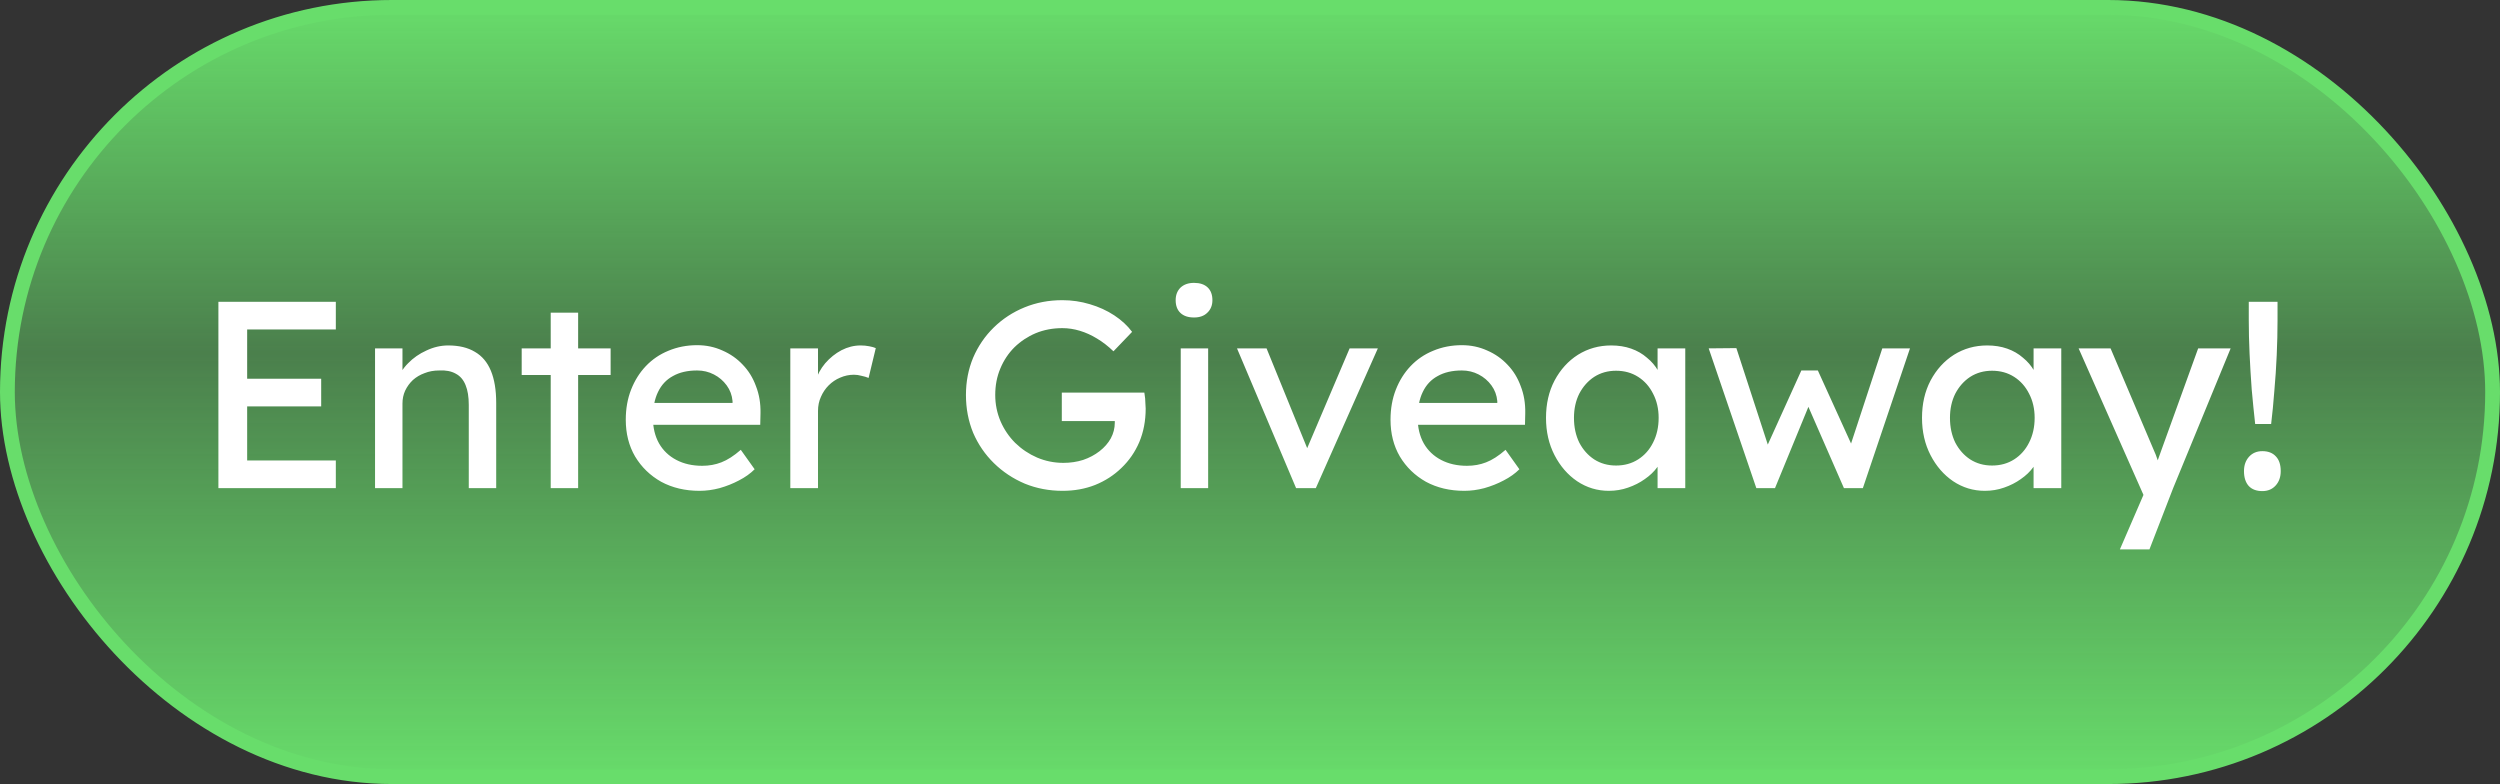
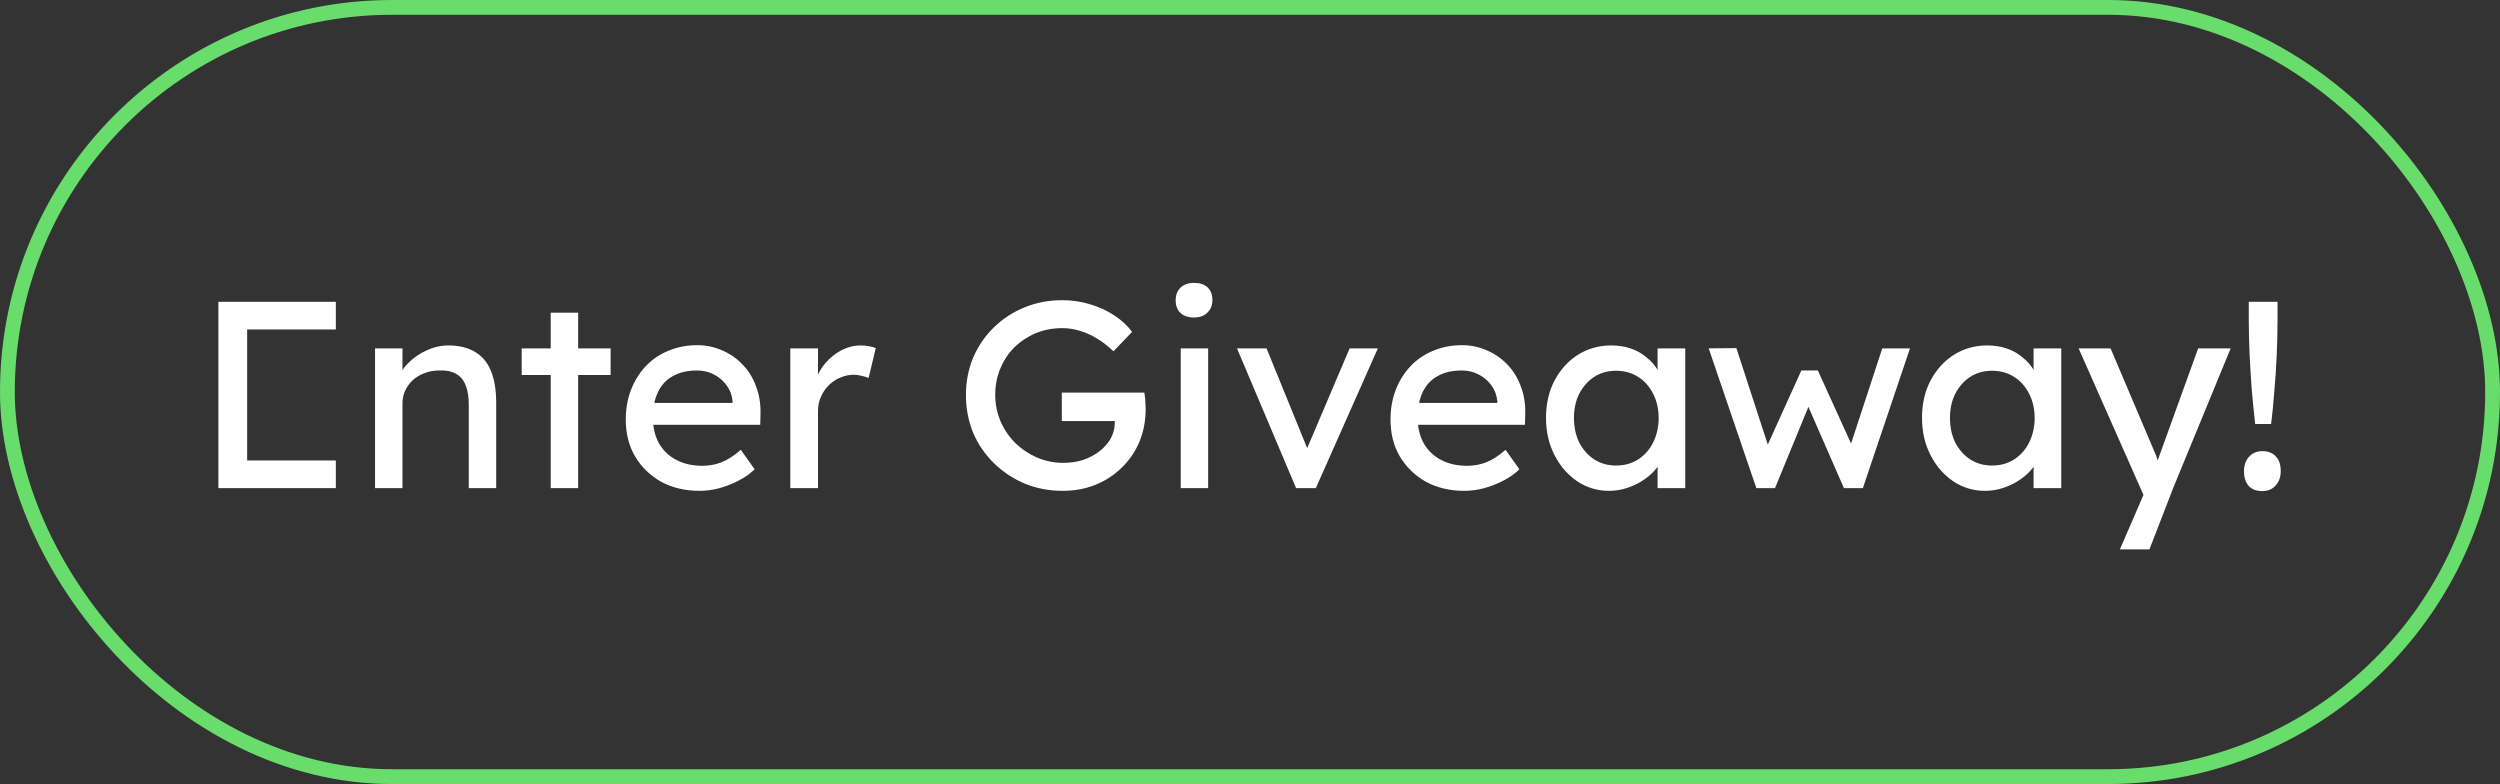
<svg xmlns="http://www.w3.org/2000/svg" width="169" height="53" viewBox="0 0 169 53" fill="none">
  <rect x="0" y="0" width="169" height="53" fill="#333333" stroke="none" />
-   <rect x="0.5" y="0.5" width="168" height="52" rx="26" fill="url(#paint0_linear_888_335)" />
  <rect x="0.5" y="0.5" width="168" height="52" rx="26" stroke="#68DD6B" />
-   <path d="M14.764 33V20.4H22.702V22.272H16.708V31.128H22.702V33H14.764ZM15.646 27.474V25.602H21.712V27.474H15.646ZM25.353 33V23.55H27.207V25.494L26.883 25.71C27.003 25.29 27.237 24.906 27.585 24.558C27.933 24.198 28.347 23.91 28.827 23.694C29.307 23.466 29.799 23.352 30.303 23.352C31.023 23.352 31.623 23.496 32.103 23.784C32.583 24.06 32.943 24.486 33.183 25.062C33.423 25.638 33.543 26.364 33.543 27.24V33H31.689V27.366C31.689 26.826 31.617 26.382 31.473 26.034C31.329 25.674 31.107 25.416 30.807 25.26C30.507 25.092 30.135 25.02 29.691 25.044C29.331 25.044 29.001 25.104 28.701 25.224C28.401 25.332 28.137 25.488 27.909 25.692C27.693 25.896 27.519 26.136 27.387 26.412C27.267 26.676 27.207 26.964 27.207 27.276V33H26.289C26.133 33 25.977 33 25.821 33C25.665 33 25.509 33 25.353 33ZM37.228 33V21.138H39.082V33H37.228ZM35.266 25.35V23.55H41.278V25.35H35.266ZM47.288 33.18C46.316 33.18 45.452 32.976 44.696 32.568C43.952 32.148 43.364 31.578 42.932 30.858C42.512 30.138 42.302 29.31 42.302 28.374C42.302 27.63 42.422 26.952 42.662 26.34C42.902 25.728 43.232 25.2 43.652 24.756C44.084 24.3 44.594 23.952 45.182 23.712C45.782 23.46 46.43 23.334 47.126 23.334C47.738 23.334 48.308 23.454 48.836 23.694C49.364 23.922 49.82 24.24 50.204 24.648C50.6 25.056 50.9 25.542 51.104 26.106C51.32 26.658 51.422 27.264 51.41 27.924L51.392 28.716H43.67L43.256 27.24H49.79L49.52 27.546V27.114C49.484 26.718 49.352 26.364 49.124 26.052C48.896 25.74 48.608 25.494 48.26 25.314C47.912 25.134 47.534 25.044 47.126 25.044C46.478 25.044 45.932 25.17 45.488 25.422C45.044 25.662 44.708 26.022 44.48 26.502C44.252 26.97 44.138 27.552 44.138 28.248C44.138 28.908 44.276 29.484 44.552 29.976C44.828 30.456 45.218 30.828 45.722 31.092C46.226 31.356 46.808 31.488 47.468 31.488C47.936 31.488 48.368 31.41 48.764 31.254C49.172 31.098 49.61 30.816 50.078 30.408L51.014 31.722C50.726 32.01 50.372 32.262 49.952 32.478C49.544 32.694 49.106 32.868 48.638 33C48.182 33.12 47.732 33.18 47.288 33.18ZM53.425 33V23.55H55.297V26.52L55.117 25.8C55.249 25.344 55.471 24.93 55.783 24.558C56.107 24.186 56.473 23.892 56.881 23.676C57.301 23.46 57.733 23.352 58.177 23.352C58.381 23.352 58.573 23.37 58.753 23.406C58.945 23.442 59.095 23.484 59.203 23.532L58.717 25.548C58.573 25.488 58.411 25.44 58.231 25.404C58.063 25.356 57.895 25.332 57.727 25.332C57.403 25.332 57.091 25.398 56.791 25.53C56.503 25.65 56.245 25.824 56.017 26.052C55.801 26.268 55.627 26.526 55.495 26.826C55.363 27.114 55.297 27.432 55.297 27.78V33H53.425ZM71.832 33.18C70.92 33.18 70.068 33.018 69.276 32.694C68.484 32.358 67.788 31.896 67.188 31.308C66.588 30.72 66.12 30.036 65.784 29.256C65.46 28.464 65.298 27.612 65.298 26.7C65.298 25.8 65.46 24.96 65.784 24.18C66.12 23.4 66.582 22.722 67.17 22.146C67.77 21.558 68.466 21.102 69.258 20.778C70.05 20.454 70.902 20.292 71.814 20.292C72.45 20.292 73.068 20.382 73.668 20.562C74.28 20.742 74.832 20.994 75.324 21.318C75.816 21.642 76.218 22.014 76.53 22.434L75.27 23.748C74.91 23.4 74.538 23.112 74.154 22.884C73.782 22.656 73.398 22.482 73.002 22.362C72.606 22.242 72.21 22.182 71.814 22.182C71.166 22.182 70.566 22.296 70.014 22.524C69.474 22.752 68.994 23.07 68.574 23.478C68.166 23.886 67.848 24.366 67.62 24.918C67.392 25.458 67.278 26.052 67.278 26.7C67.278 27.324 67.398 27.918 67.638 28.482C67.878 29.034 68.208 29.52 68.628 29.94C69.06 30.36 69.552 30.69 70.104 30.93C70.668 31.17 71.262 31.29 71.886 31.29C72.354 31.29 72.798 31.224 73.218 31.092C73.638 30.948 74.01 30.75 74.334 30.498C74.658 30.246 74.91 29.958 75.09 29.634C75.27 29.298 75.36 28.944 75.36 28.572V28.212L75.63 28.464H71.778V26.538H77.358C77.382 26.67 77.4 26.802 77.412 26.934C77.424 27.054 77.43 27.174 77.43 27.294C77.442 27.402 77.448 27.51 77.448 27.618C77.448 28.446 77.304 29.202 77.016 29.886C76.728 30.558 76.326 31.14 75.81 31.632C75.306 32.124 74.712 32.508 74.028 32.784C73.356 33.048 72.624 33.18 71.832 33.18ZM79.817 33V23.55H81.671V33H79.817ZM80.717 21.462C80.321 21.462 80.015 21.36 79.799 21.156C79.583 20.952 79.475 20.664 79.475 20.292C79.475 19.944 79.583 19.662 79.799 19.446C80.027 19.23 80.333 19.122 80.717 19.122C81.113 19.122 81.419 19.224 81.635 19.428C81.851 19.632 81.959 19.92 81.959 20.292C81.959 20.64 81.845 20.922 81.617 21.138C81.401 21.354 81.101 21.462 80.717 21.462ZM87.617 33L83.621 23.55H85.619L88.499 30.624L88.157 30.786L91.235 23.55H93.143L88.949 33H87.617ZM98.985 33.18C98.013 33.18 97.149 32.976 96.393 32.568C95.649 32.148 95.061 31.578 94.629 30.858C94.209 30.138 93.999 29.31 93.999 28.374C93.999 27.63 94.119 26.952 94.359 26.34C94.599 25.728 94.929 25.2 95.349 24.756C95.781 24.3 96.291 23.952 96.879 23.712C97.479 23.46 98.127 23.334 98.823 23.334C99.435 23.334 100.005 23.454 100.533 23.694C101.061 23.922 101.517 24.24 101.901 24.648C102.297 25.056 102.597 25.542 102.801 26.106C103.017 26.658 103.119 27.264 103.107 27.924L103.089 28.716H95.367L94.953 27.24H101.487L101.217 27.546V27.114C101.181 26.718 101.049 26.364 100.821 26.052C100.593 25.74 100.305 25.494 99.957 25.314C99.609 25.134 99.231 25.044 98.823 25.044C98.175 25.044 97.629 25.17 97.185 25.422C96.741 25.662 96.405 26.022 96.177 26.502C95.949 26.97 95.835 27.552 95.835 28.248C95.835 28.908 95.973 29.484 96.249 29.976C96.525 30.456 96.915 30.828 97.419 31.092C97.923 31.356 98.505 31.488 99.165 31.488C99.633 31.488 100.065 31.41 100.461 31.254C100.869 31.098 101.307 30.816 101.775 30.408L102.711 31.722C102.423 32.01 102.069 32.262 101.649 32.478C101.241 32.694 100.803 32.868 100.335 33C99.879 33.12 99.429 33.18 98.985 33.18ZM108.758 33.18C107.978 33.18 107.264 32.964 106.616 32.532C105.98 32.1 105.47 31.512 105.086 30.768C104.702 30.024 104.51 29.184 104.51 28.248C104.51 27.3 104.702 26.46 105.086 25.728C105.482 24.984 106.01 24.402 106.67 23.982C107.342 23.562 108.092 23.352 108.92 23.352C109.412 23.352 109.862 23.424 110.27 23.568C110.678 23.712 111.032 23.916 111.332 24.18C111.644 24.432 111.896 24.726 112.088 25.062C112.292 25.398 112.418 25.758 112.466 26.142L112.052 25.998V23.55H113.924V33H112.052V30.75L112.484 30.624C112.412 30.948 112.262 31.266 112.034 31.578C111.818 31.878 111.536 32.148 111.188 32.388C110.852 32.628 110.474 32.82 110.054 32.964C109.646 33.108 109.214 33.18 108.758 33.18ZM109.244 31.47C109.808 31.47 110.306 31.332 110.738 31.056C111.17 30.78 111.506 30.402 111.746 29.922C111.998 29.43 112.124 28.872 112.124 28.248C112.124 27.636 111.998 27.09 111.746 26.61C111.506 26.13 111.17 25.752 110.738 25.476C110.306 25.2 109.808 25.062 109.244 25.062C108.692 25.062 108.2 25.2 107.768 25.476C107.348 25.752 107.012 26.13 106.76 26.61C106.52 27.09 106.4 27.636 106.4 28.248C106.4 28.872 106.52 29.43 106.76 29.922C107.012 30.402 107.348 30.78 107.768 31.056C108.2 31.332 108.692 31.47 109.244 31.47ZM118.729 33L115.507 23.55L117.379 23.532L119.683 30.606L119.269 30.57L121.771 25.044H122.887L125.407 30.588L124.921 30.624L127.243 23.55H129.115L125.929 33H124.651L122.023 26.988L122.437 27.042L119.989 33H118.729ZM134.176 33.18C133.396 33.18 132.682 32.964 132.034 32.532C131.398 32.1 130.888 31.512 130.504 30.768C130.12 30.024 129.928 29.184 129.928 28.248C129.928 27.3 130.12 26.46 130.504 25.728C130.9 24.984 131.428 24.402 132.088 23.982C132.76 23.562 133.51 23.352 134.338 23.352C134.83 23.352 135.28 23.424 135.688 23.568C136.096 23.712 136.45 23.916 136.75 24.18C137.062 24.432 137.314 24.726 137.506 25.062C137.71 25.398 137.836 25.758 137.884 26.142L137.47 25.998V23.55H139.342V33H137.47V30.75L137.902 30.624C137.83 30.948 137.68 31.266 137.452 31.578C137.236 31.878 136.954 32.148 136.606 32.388C136.27 32.628 135.892 32.82 135.472 32.964C135.064 33.108 134.632 33.18 134.176 33.18ZM134.662 31.47C135.226 31.47 135.724 31.332 136.156 31.056C136.588 30.78 136.924 30.402 137.164 29.922C137.416 29.43 137.542 28.872 137.542 28.248C137.542 27.636 137.416 27.09 137.164 26.61C136.924 26.13 136.588 25.752 136.156 25.476C135.724 25.2 135.226 25.062 134.662 25.062C134.11 25.062 133.618 25.2 133.186 25.476C132.766 25.752 132.43 26.13 132.178 26.61C131.938 27.09 131.818 27.636 131.818 28.248C131.818 28.872 131.938 29.43 132.178 29.922C132.43 30.402 132.766 30.78 133.186 31.056C133.618 31.332 134.11 31.47 134.662 31.47ZM143.304 37.14L145.212 32.73L145.23 34.206L140.514 23.55H142.674L145.626 30.498C145.686 30.618 145.758 30.804 145.842 31.056C145.926 31.296 145.998 31.536 146.058 31.776L145.59 31.884C145.686 31.632 145.776 31.38 145.86 31.128C145.956 30.876 146.046 30.624 146.13 30.372L148.596 23.55H150.792L146.904 33L145.302 37.14H143.304ZM152.449 28.662C152.365 27.906 152.287 27.126 152.215 26.322C152.155 25.506 152.107 24.702 152.071 23.91C152.035 23.118 152.017 22.368 152.017 21.66V20.4H153.961V21.66C153.961 22.404 153.943 23.184 153.907 24C153.871 24.816 153.817 25.626 153.745 26.43C153.685 27.222 153.613 27.966 153.529 28.662H152.449ZM152.935 33.198C152.539 33.198 152.233 33.084 152.017 32.856C151.801 32.616 151.693 32.28 151.693 31.848C151.693 31.452 151.807 31.128 152.035 30.876C152.263 30.624 152.563 30.498 152.935 30.498C153.331 30.498 153.637 30.618 153.853 30.858C154.069 31.086 154.177 31.416 154.177 31.848C154.177 32.244 154.063 32.568 153.835 32.82C153.607 33.072 153.307 33.198 152.935 33.198Z" fill="white" />
+   <path d="M14.764 33V20.4H22.702V22.272H16.708V31.128H22.702V33H14.764ZM15.646 27.474V25.602V27.474H15.646ZM25.353 33V23.55H27.207V25.494L26.883 25.71C27.003 25.29 27.237 24.906 27.585 24.558C27.933 24.198 28.347 23.91 28.827 23.694C29.307 23.466 29.799 23.352 30.303 23.352C31.023 23.352 31.623 23.496 32.103 23.784C32.583 24.06 32.943 24.486 33.183 25.062C33.423 25.638 33.543 26.364 33.543 27.24V33H31.689V27.366C31.689 26.826 31.617 26.382 31.473 26.034C31.329 25.674 31.107 25.416 30.807 25.26C30.507 25.092 30.135 25.02 29.691 25.044C29.331 25.044 29.001 25.104 28.701 25.224C28.401 25.332 28.137 25.488 27.909 25.692C27.693 25.896 27.519 26.136 27.387 26.412C27.267 26.676 27.207 26.964 27.207 27.276V33H26.289C26.133 33 25.977 33 25.821 33C25.665 33 25.509 33 25.353 33ZM37.228 33V21.138H39.082V33H37.228ZM35.266 25.35V23.55H41.278V25.35H35.266ZM47.288 33.18C46.316 33.18 45.452 32.976 44.696 32.568C43.952 32.148 43.364 31.578 42.932 30.858C42.512 30.138 42.302 29.31 42.302 28.374C42.302 27.63 42.422 26.952 42.662 26.34C42.902 25.728 43.232 25.2 43.652 24.756C44.084 24.3 44.594 23.952 45.182 23.712C45.782 23.46 46.43 23.334 47.126 23.334C47.738 23.334 48.308 23.454 48.836 23.694C49.364 23.922 49.82 24.24 50.204 24.648C50.6 25.056 50.9 25.542 51.104 26.106C51.32 26.658 51.422 27.264 51.41 27.924L51.392 28.716H43.67L43.256 27.24H49.79L49.52 27.546V27.114C49.484 26.718 49.352 26.364 49.124 26.052C48.896 25.74 48.608 25.494 48.26 25.314C47.912 25.134 47.534 25.044 47.126 25.044C46.478 25.044 45.932 25.17 45.488 25.422C45.044 25.662 44.708 26.022 44.48 26.502C44.252 26.97 44.138 27.552 44.138 28.248C44.138 28.908 44.276 29.484 44.552 29.976C44.828 30.456 45.218 30.828 45.722 31.092C46.226 31.356 46.808 31.488 47.468 31.488C47.936 31.488 48.368 31.41 48.764 31.254C49.172 31.098 49.61 30.816 50.078 30.408L51.014 31.722C50.726 32.01 50.372 32.262 49.952 32.478C49.544 32.694 49.106 32.868 48.638 33C48.182 33.12 47.732 33.18 47.288 33.18ZM53.425 33V23.55H55.297V26.52L55.117 25.8C55.249 25.344 55.471 24.93 55.783 24.558C56.107 24.186 56.473 23.892 56.881 23.676C57.301 23.46 57.733 23.352 58.177 23.352C58.381 23.352 58.573 23.37 58.753 23.406C58.945 23.442 59.095 23.484 59.203 23.532L58.717 25.548C58.573 25.488 58.411 25.44 58.231 25.404C58.063 25.356 57.895 25.332 57.727 25.332C57.403 25.332 57.091 25.398 56.791 25.53C56.503 25.65 56.245 25.824 56.017 26.052C55.801 26.268 55.627 26.526 55.495 26.826C55.363 27.114 55.297 27.432 55.297 27.78V33H53.425ZM71.832 33.18C70.92 33.18 70.068 33.018 69.276 32.694C68.484 32.358 67.788 31.896 67.188 31.308C66.588 30.72 66.12 30.036 65.784 29.256C65.46 28.464 65.298 27.612 65.298 26.7C65.298 25.8 65.46 24.96 65.784 24.18C66.12 23.4 66.582 22.722 67.17 22.146C67.77 21.558 68.466 21.102 69.258 20.778C70.05 20.454 70.902 20.292 71.814 20.292C72.45 20.292 73.068 20.382 73.668 20.562C74.28 20.742 74.832 20.994 75.324 21.318C75.816 21.642 76.218 22.014 76.53 22.434L75.27 23.748C74.91 23.4 74.538 23.112 74.154 22.884C73.782 22.656 73.398 22.482 73.002 22.362C72.606 22.242 72.21 22.182 71.814 22.182C71.166 22.182 70.566 22.296 70.014 22.524C69.474 22.752 68.994 23.07 68.574 23.478C68.166 23.886 67.848 24.366 67.62 24.918C67.392 25.458 67.278 26.052 67.278 26.7C67.278 27.324 67.398 27.918 67.638 28.482C67.878 29.034 68.208 29.52 68.628 29.94C69.06 30.36 69.552 30.69 70.104 30.93C70.668 31.17 71.262 31.29 71.886 31.29C72.354 31.29 72.798 31.224 73.218 31.092C73.638 30.948 74.01 30.75 74.334 30.498C74.658 30.246 74.91 29.958 75.09 29.634C75.27 29.298 75.36 28.944 75.36 28.572V28.212L75.63 28.464H71.778V26.538H77.358C77.382 26.67 77.4 26.802 77.412 26.934C77.424 27.054 77.43 27.174 77.43 27.294C77.442 27.402 77.448 27.51 77.448 27.618C77.448 28.446 77.304 29.202 77.016 29.886C76.728 30.558 76.326 31.14 75.81 31.632C75.306 32.124 74.712 32.508 74.028 32.784C73.356 33.048 72.624 33.18 71.832 33.18ZM79.817 33V23.55H81.671V33H79.817ZM80.717 21.462C80.321 21.462 80.015 21.36 79.799 21.156C79.583 20.952 79.475 20.664 79.475 20.292C79.475 19.944 79.583 19.662 79.799 19.446C80.027 19.23 80.333 19.122 80.717 19.122C81.113 19.122 81.419 19.224 81.635 19.428C81.851 19.632 81.959 19.92 81.959 20.292C81.959 20.64 81.845 20.922 81.617 21.138C81.401 21.354 81.101 21.462 80.717 21.462ZM87.617 33L83.621 23.55H85.619L88.499 30.624L88.157 30.786L91.235 23.55H93.143L88.949 33H87.617ZM98.985 33.18C98.013 33.18 97.149 32.976 96.393 32.568C95.649 32.148 95.061 31.578 94.629 30.858C94.209 30.138 93.999 29.31 93.999 28.374C93.999 27.63 94.119 26.952 94.359 26.34C94.599 25.728 94.929 25.2 95.349 24.756C95.781 24.3 96.291 23.952 96.879 23.712C97.479 23.46 98.127 23.334 98.823 23.334C99.435 23.334 100.005 23.454 100.533 23.694C101.061 23.922 101.517 24.24 101.901 24.648C102.297 25.056 102.597 25.542 102.801 26.106C103.017 26.658 103.119 27.264 103.107 27.924L103.089 28.716H95.367L94.953 27.24H101.487L101.217 27.546V27.114C101.181 26.718 101.049 26.364 100.821 26.052C100.593 25.74 100.305 25.494 99.957 25.314C99.609 25.134 99.231 25.044 98.823 25.044C98.175 25.044 97.629 25.17 97.185 25.422C96.741 25.662 96.405 26.022 96.177 26.502C95.949 26.97 95.835 27.552 95.835 28.248C95.835 28.908 95.973 29.484 96.249 29.976C96.525 30.456 96.915 30.828 97.419 31.092C97.923 31.356 98.505 31.488 99.165 31.488C99.633 31.488 100.065 31.41 100.461 31.254C100.869 31.098 101.307 30.816 101.775 30.408L102.711 31.722C102.423 32.01 102.069 32.262 101.649 32.478C101.241 32.694 100.803 32.868 100.335 33C99.879 33.12 99.429 33.18 98.985 33.18ZM108.758 33.18C107.978 33.18 107.264 32.964 106.616 32.532C105.98 32.1 105.47 31.512 105.086 30.768C104.702 30.024 104.51 29.184 104.51 28.248C104.51 27.3 104.702 26.46 105.086 25.728C105.482 24.984 106.01 24.402 106.67 23.982C107.342 23.562 108.092 23.352 108.92 23.352C109.412 23.352 109.862 23.424 110.27 23.568C110.678 23.712 111.032 23.916 111.332 24.18C111.644 24.432 111.896 24.726 112.088 25.062C112.292 25.398 112.418 25.758 112.466 26.142L112.052 25.998V23.55H113.924V33H112.052V30.75L112.484 30.624C112.412 30.948 112.262 31.266 112.034 31.578C111.818 31.878 111.536 32.148 111.188 32.388C110.852 32.628 110.474 32.82 110.054 32.964C109.646 33.108 109.214 33.18 108.758 33.18ZM109.244 31.47C109.808 31.47 110.306 31.332 110.738 31.056C111.17 30.78 111.506 30.402 111.746 29.922C111.998 29.43 112.124 28.872 112.124 28.248C112.124 27.636 111.998 27.09 111.746 26.61C111.506 26.13 111.17 25.752 110.738 25.476C110.306 25.2 109.808 25.062 109.244 25.062C108.692 25.062 108.2 25.2 107.768 25.476C107.348 25.752 107.012 26.13 106.76 26.61C106.52 27.09 106.4 27.636 106.4 28.248C106.4 28.872 106.52 29.43 106.76 29.922C107.012 30.402 107.348 30.78 107.768 31.056C108.2 31.332 108.692 31.47 109.244 31.47ZM118.729 33L115.507 23.55L117.379 23.532L119.683 30.606L119.269 30.57L121.771 25.044H122.887L125.407 30.588L124.921 30.624L127.243 23.55H129.115L125.929 33H124.651L122.023 26.988L122.437 27.042L119.989 33H118.729ZM134.176 33.18C133.396 33.18 132.682 32.964 132.034 32.532C131.398 32.1 130.888 31.512 130.504 30.768C130.12 30.024 129.928 29.184 129.928 28.248C129.928 27.3 130.12 26.46 130.504 25.728C130.9 24.984 131.428 24.402 132.088 23.982C132.76 23.562 133.51 23.352 134.338 23.352C134.83 23.352 135.28 23.424 135.688 23.568C136.096 23.712 136.45 23.916 136.75 24.18C137.062 24.432 137.314 24.726 137.506 25.062C137.71 25.398 137.836 25.758 137.884 26.142L137.47 25.998V23.55H139.342V33H137.47V30.75L137.902 30.624C137.83 30.948 137.68 31.266 137.452 31.578C137.236 31.878 136.954 32.148 136.606 32.388C136.27 32.628 135.892 32.82 135.472 32.964C135.064 33.108 134.632 33.18 134.176 33.18ZM134.662 31.47C135.226 31.47 135.724 31.332 136.156 31.056C136.588 30.78 136.924 30.402 137.164 29.922C137.416 29.43 137.542 28.872 137.542 28.248C137.542 27.636 137.416 27.09 137.164 26.61C136.924 26.13 136.588 25.752 136.156 25.476C135.724 25.2 135.226 25.062 134.662 25.062C134.11 25.062 133.618 25.2 133.186 25.476C132.766 25.752 132.43 26.13 132.178 26.61C131.938 27.09 131.818 27.636 131.818 28.248C131.818 28.872 131.938 29.43 132.178 29.922C132.43 30.402 132.766 30.78 133.186 31.056C133.618 31.332 134.11 31.47 134.662 31.47ZM143.304 37.14L145.212 32.73L145.23 34.206L140.514 23.55H142.674L145.626 30.498C145.686 30.618 145.758 30.804 145.842 31.056C145.926 31.296 145.998 31.536 146.058 31.776L145.59 31.884C145.686 31.632 145.776 31.38 145.86 31.128C145.956 30.876 146.046 30.624 146.13 30.372L148.596 23.55H150.792L146.904 33L145.302 37.14H143.304ZM152.449 28.662C152.365 27.906 152.287 27.126 152.215 26.322C152.155 25.506 152.107 24.702 152.071 23.91C152.035 23.118 152.017 22.368 152.017 21.66V20.4H153.961V21.66C153.961 22.404 153.943 23.184 153.907 24C153.871 24.816 153.817 25.626 153.745 26.43C153.685 27.222 153.613 27.966 153.529 28.662H152.449ZM152.935 33.198C152.539 33.198 152.233 33.084 152.017 32.856C151.801 32.616 151.693 32.28 151.693 31.848C151.693 31.452 151.807 31.128 152.035 30.876C152.263 30.624 152.563 30.498 152.935 30.498C153.331 30.498 153.637 30.618 153.853 30.858C154.069 31.086 154.177 31.416 154.177 31.848C154.177 32.244 154.063 32.568 153.835 32.82C153.607 33.072 153.307 33.198 152.935 33.198Z" fill="white" />
  <defs>
    <linearGradient id="paint0_linear_888_335" x1="84.5" y1="0" x2="84.5" y2="53" gradientUnits="userSpaceOnUse">
      <stop stop-color="#68DD6B" />
      <stop offset="0.45" stop-color="#68DD6B" stop-opacity="0.45" />
      <stop offset="1" stop-color="#68DD6B" />
    </linearGradient>
  </defs>
</svg>